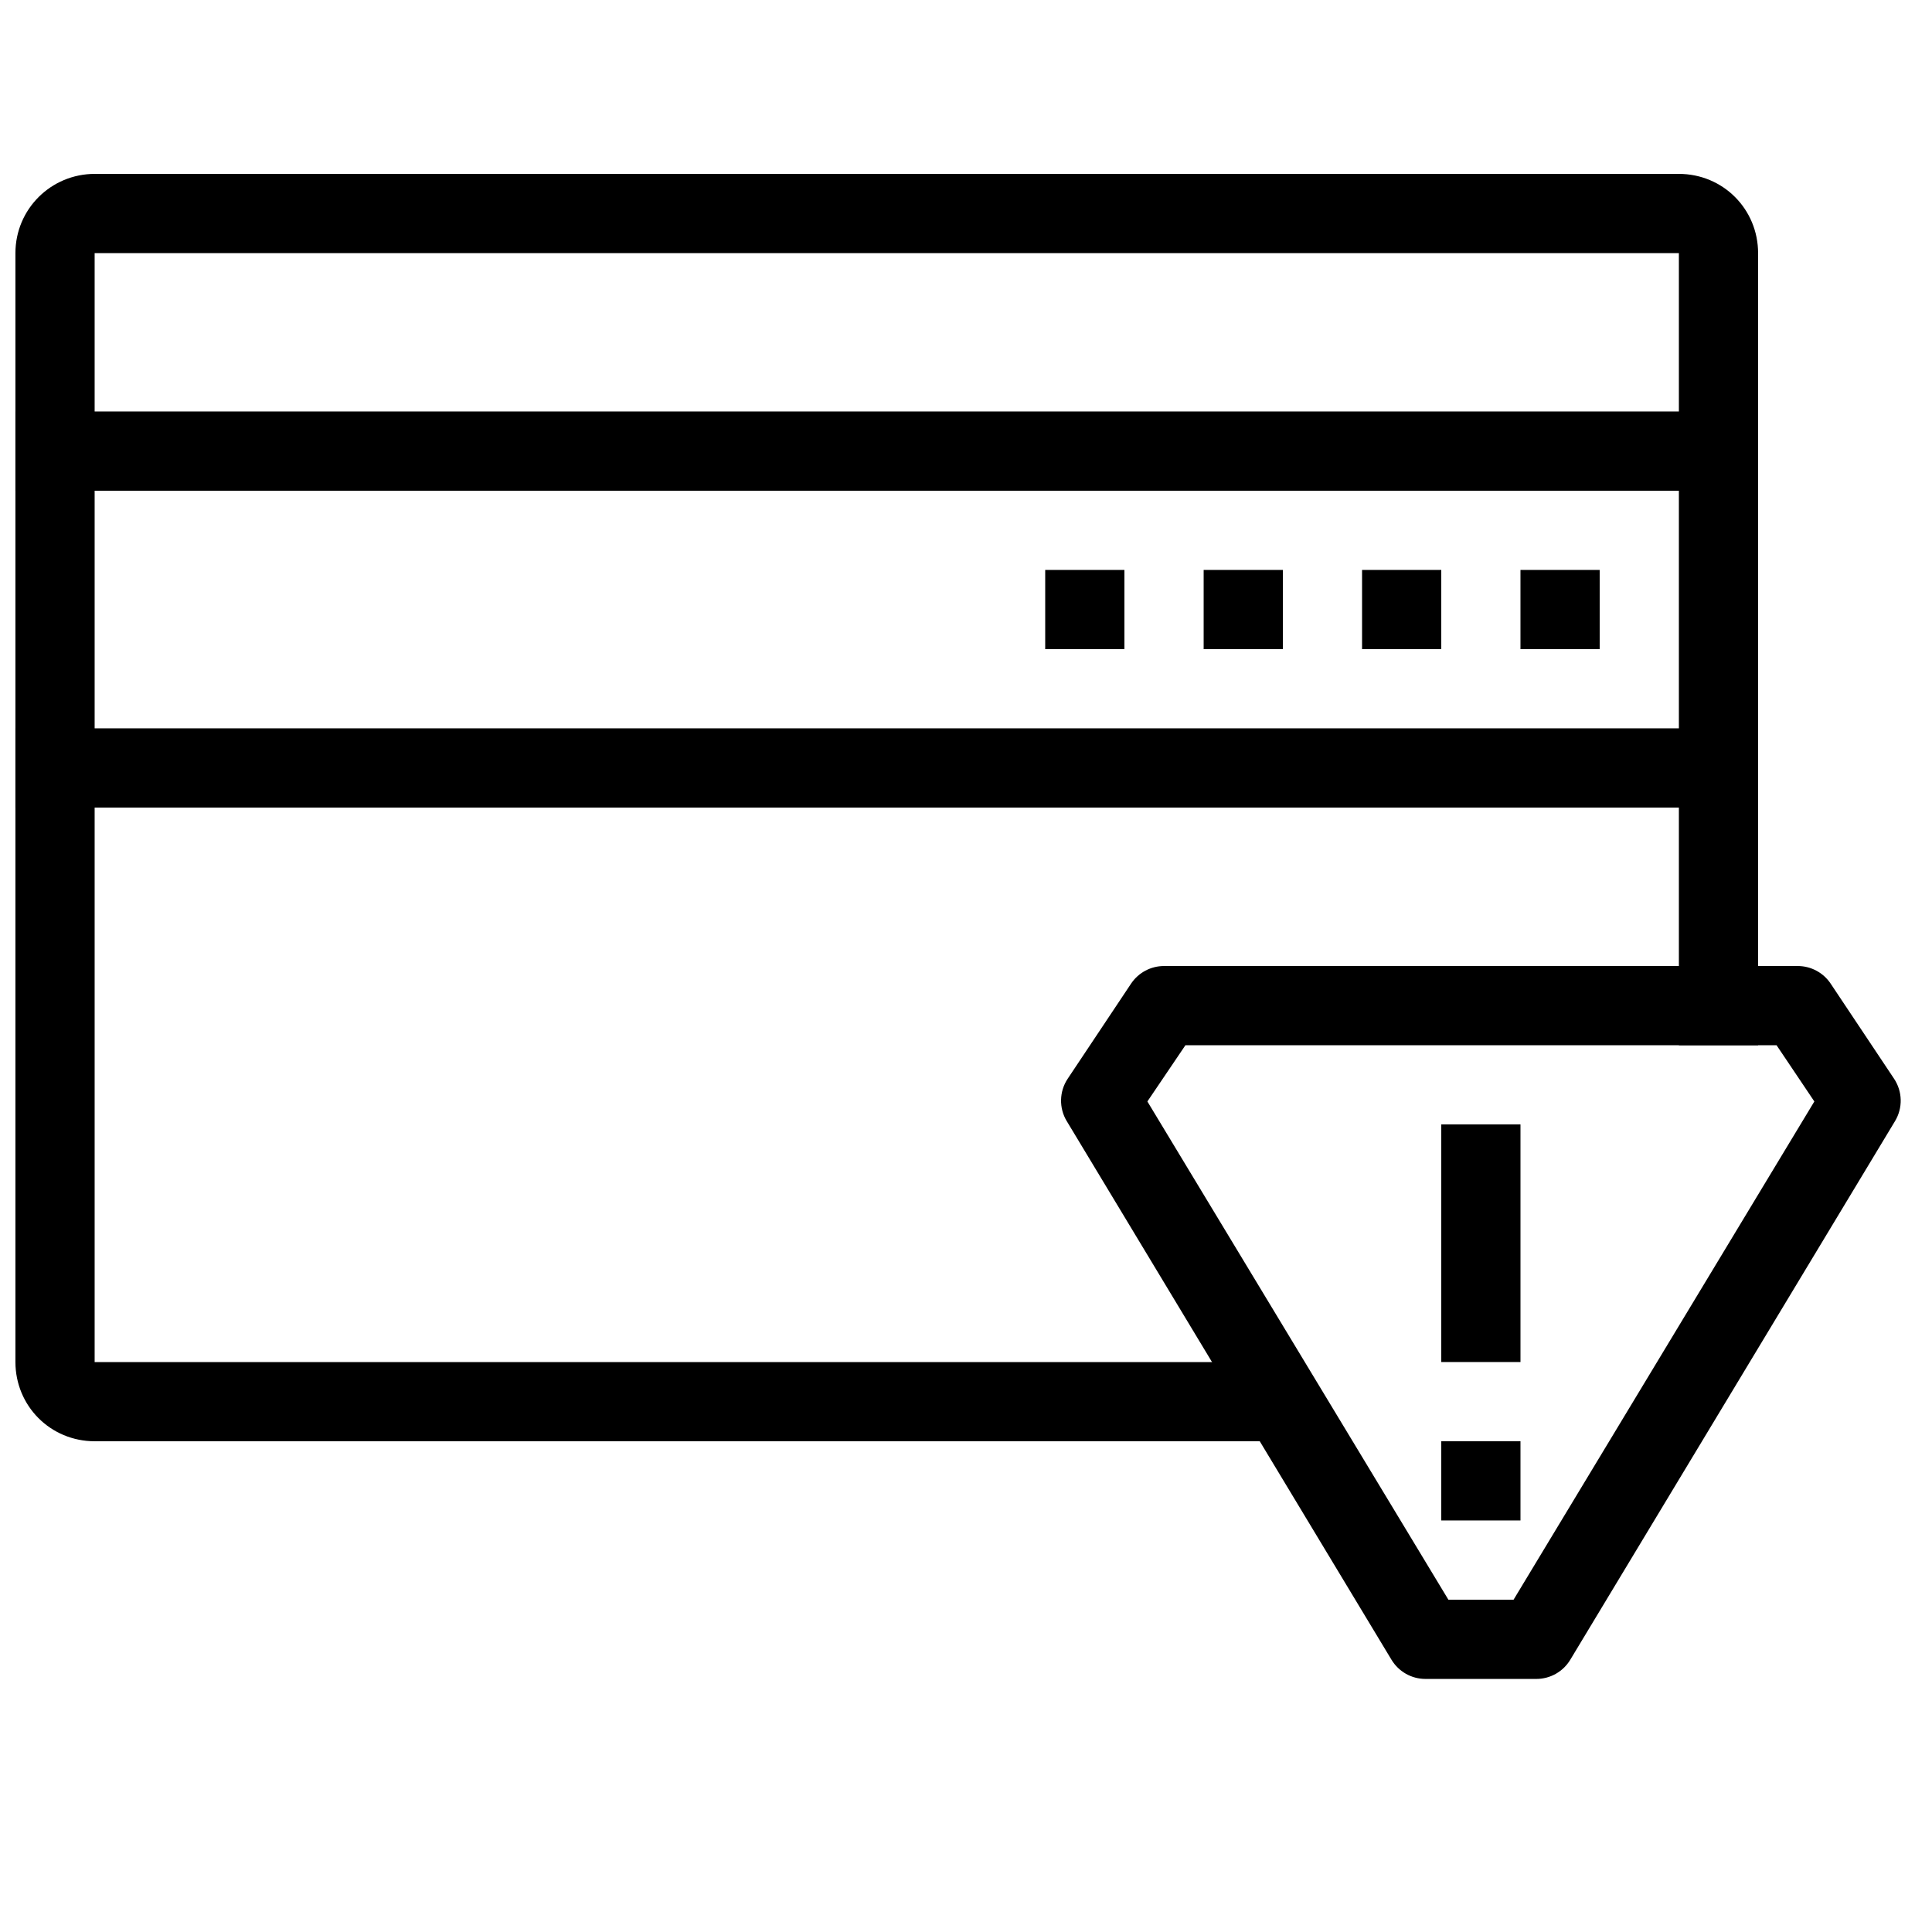
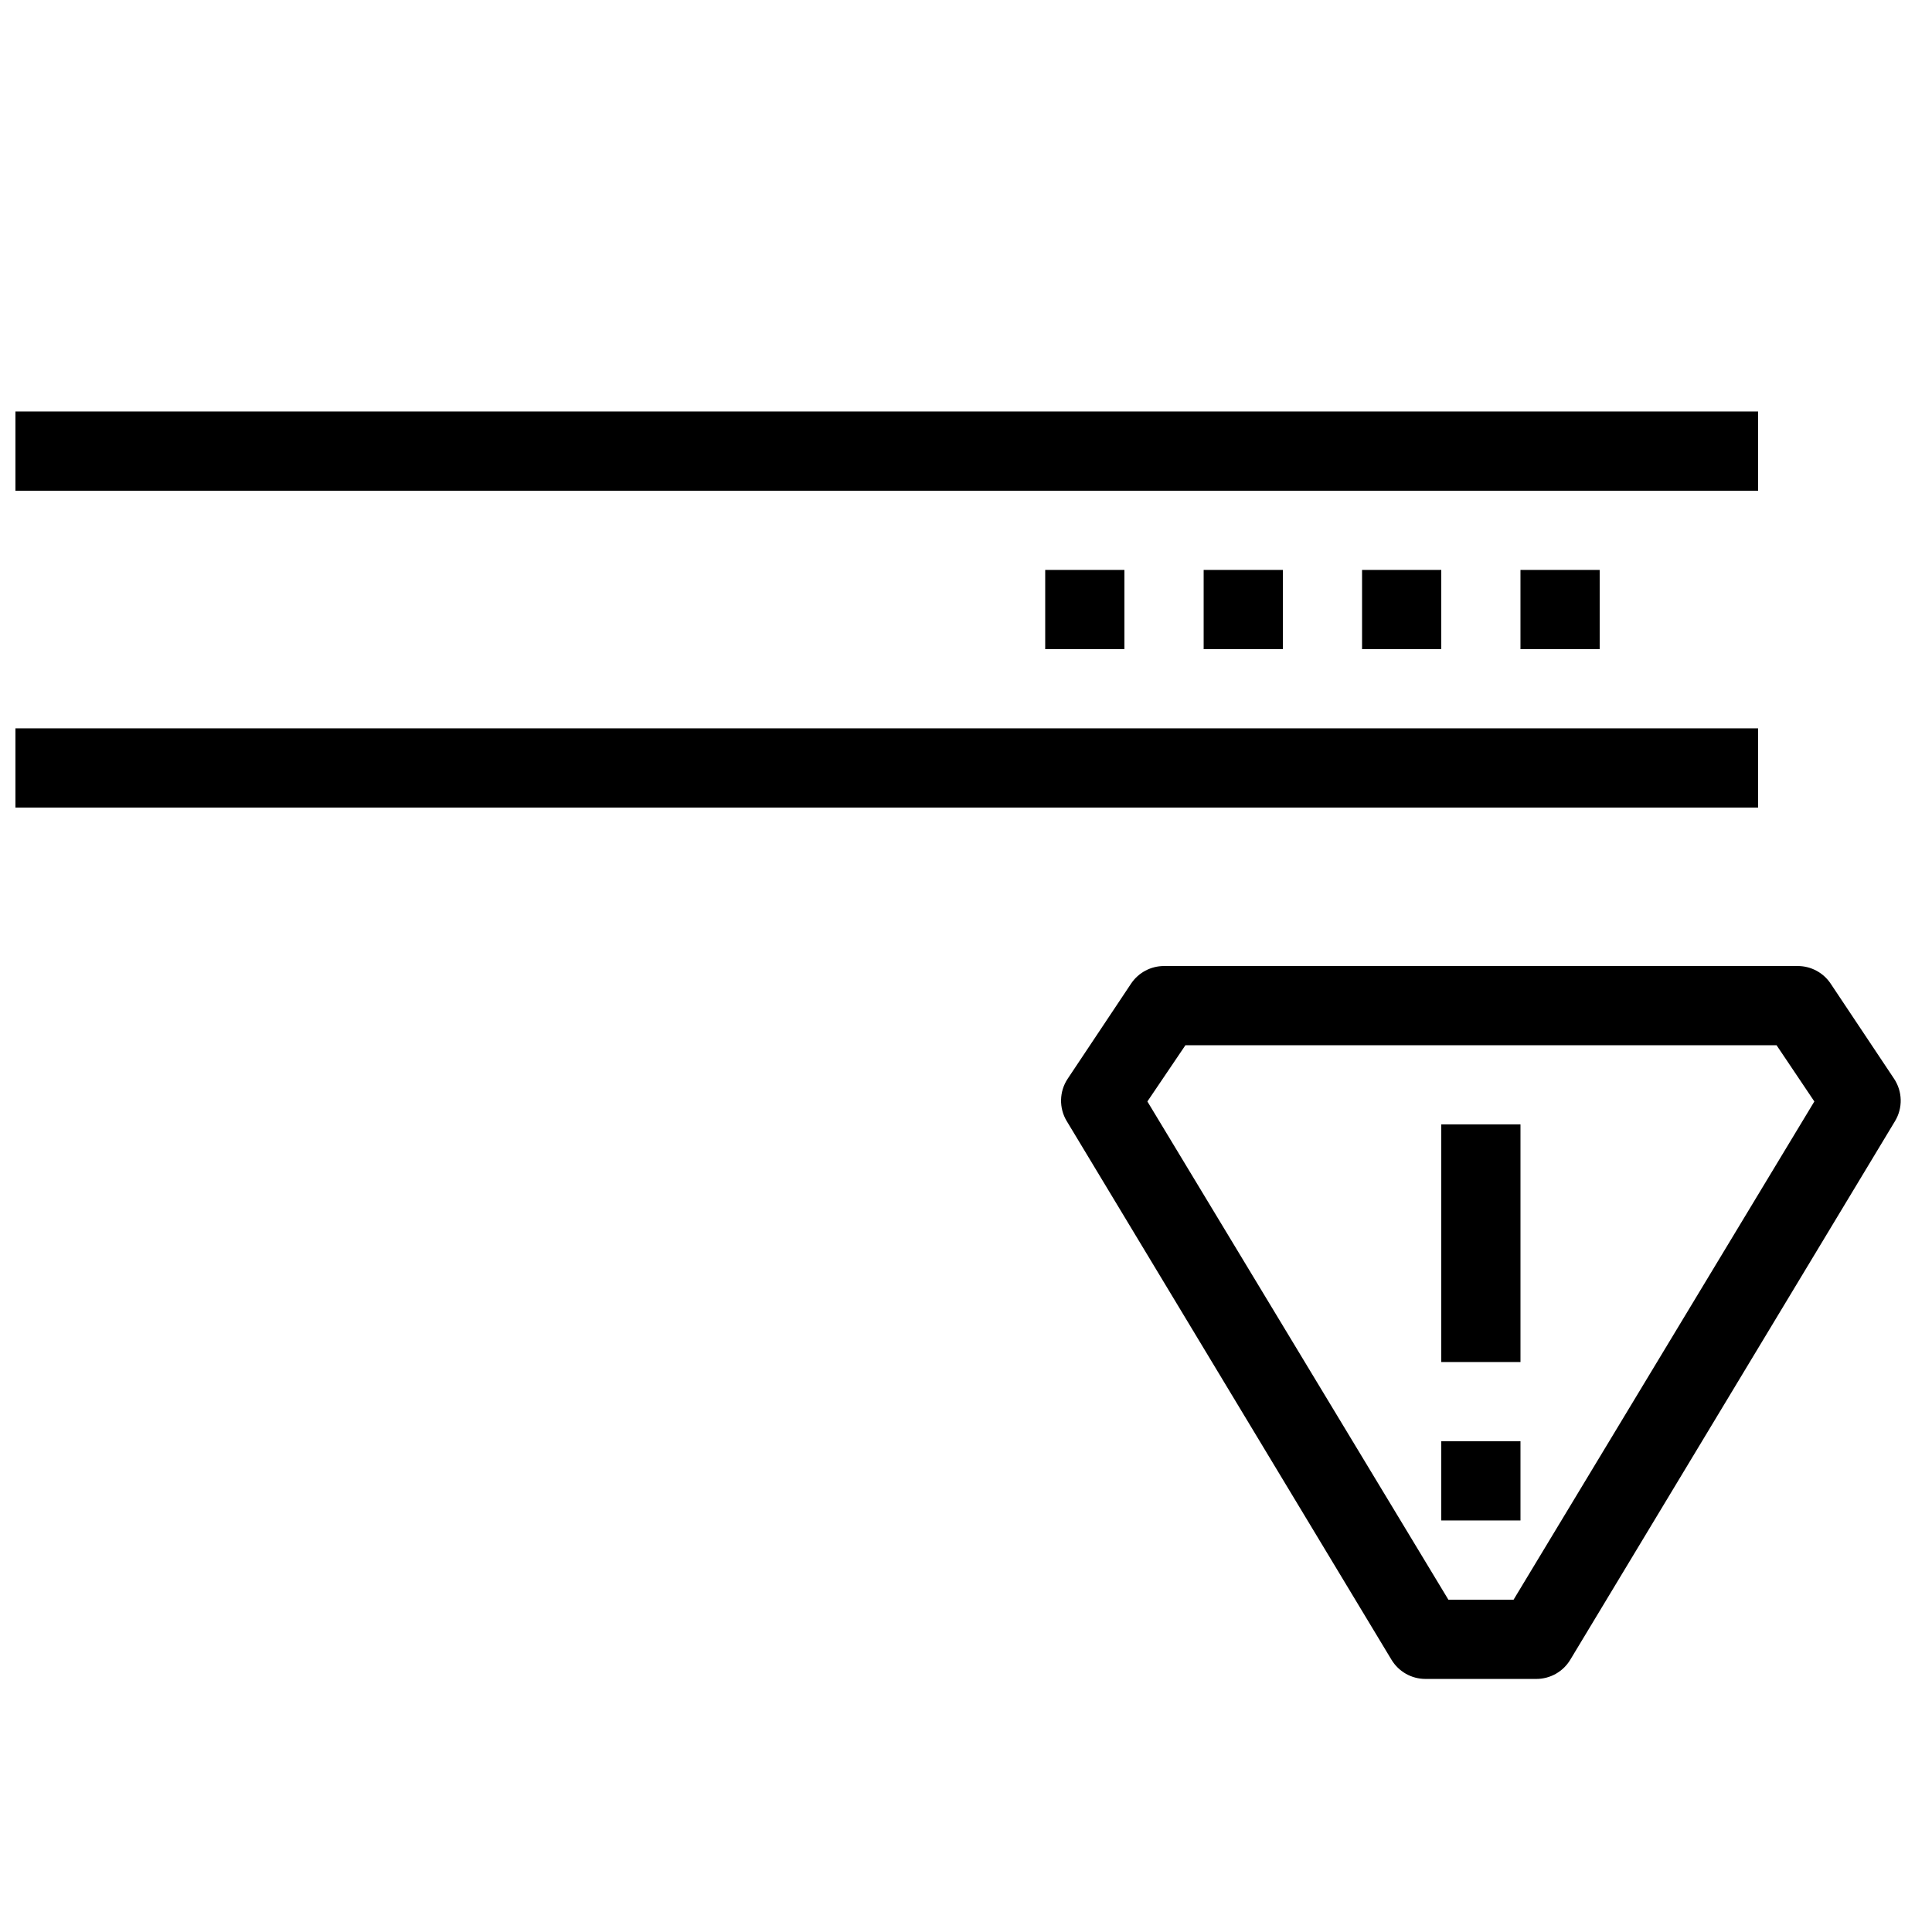
<svg xmlns="http://www.w3.org/2000/svg" width="800px" height="800px" version="1.1" viewBox="144 144 512 512">
  <defs>
    <clipPath id="c">
-       <path d="m148.09 190h461.91v336h-461.91z" />
-     </clipPath>
+       </clipPath>
    <clipPath id="b">
      <path d="m148.09 253h461.91v22h-461.91z" />
    </clipPath>
    <clipPath id="a">
-       <path d="m148.09 337h461.91v22h-461.91z" />
+       <path d="m148.09 337h461.91v22h-461.91" />
    </clipPath>
  </defs>
  <g clip-path="url(#c)">
    <path d="m490.96 525.95h-321.83c-11.816 0-21.043-9.406-21.043-21.008v-293.85c0-11.68 9.422-21.012 21.043-21.012h419.74c11.82 0 21.043 9.406 21.043 21.012v209.9h-20.992v-209.92h-419.84v293.89h307.88z" fill-rule="evenodd" />
  </g>
  <path d="m426.7 441.11 86.066 142.75c1.902 3.148 5.312 5.074 8.992 5.074h29.387c3.68 0 7.09-1.926 8.988-5.074l86.066-142.75c2.102-3.481 2-7.859-0.254-11.242l-16.797-25.191c-1.945-2.918-5.223-4.672-8.73-4.672h-167.94c-3.508 0-6.785 1.754-8.734 4.672l-16.789 25.191c-2.254 3.383-2.356 7.762-0.258 11.242zm31.449-20.113h156.66l10.012 14.902-79.711 132.04h-17.27l-79.77-132.04z" fill-rule="evenodd" />
  <g clip-path="url(#b)">
    <path d="m148.09 253.05h461.82v20.992h-461.82z" fill-rule="evenodd" />
  </g>
  <g clip-path="url(#a)">
    <path d="m148.09 337.02h461.82v20.992h-461.82z" fill-rule="evenodd" />
  </g>
  <path d="m504.96 295.04h20.992v20.992h-20.992z" fill-rule="evenodd" />
  <path d="m420.99 295.04h20.992v20.992h-20.992z" fill-rule="evenodd" />
  <path d="m462.98 295.04h20.992v20.992h-20.992z" fill-rule="evenodd" />
  <path d="m546.94 295.04h20.992v20.992h-20.992z" fill-rule="evenodd" />
  <path d="m525.95 441.98h20.992v62.973h-20.992zm0 83.965h20.992v20.992h-20.992z" fill-rule="evenodd" />
</svg>